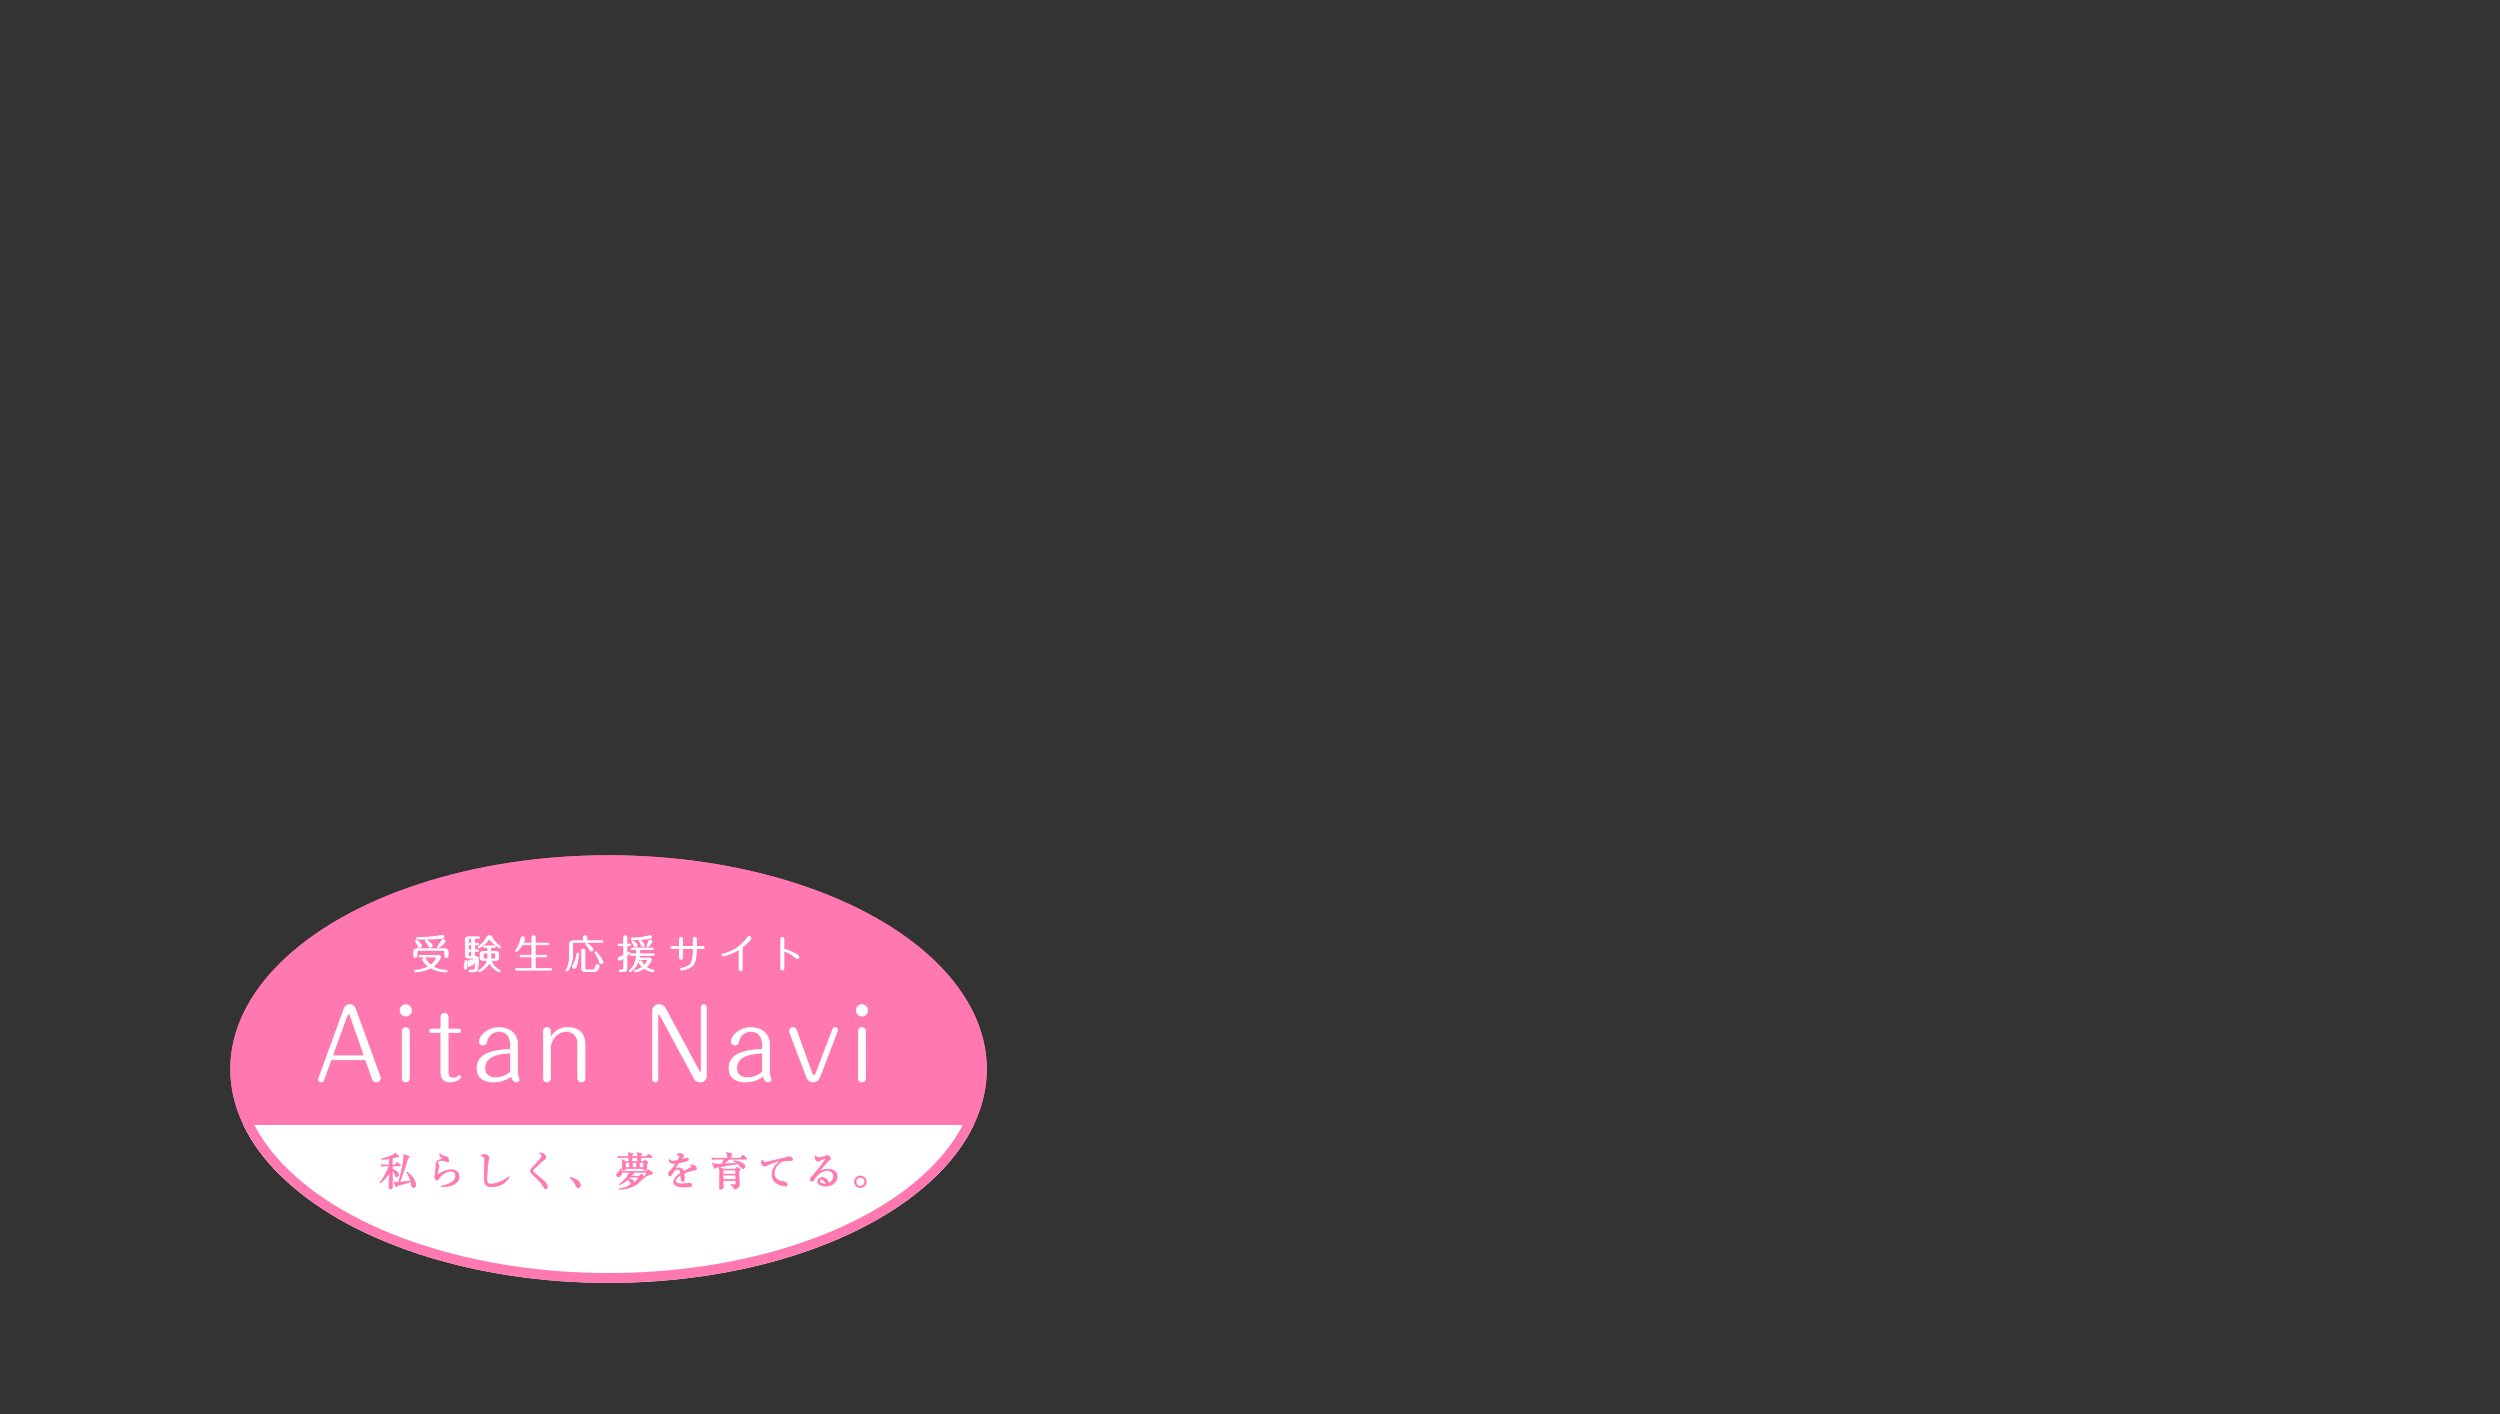
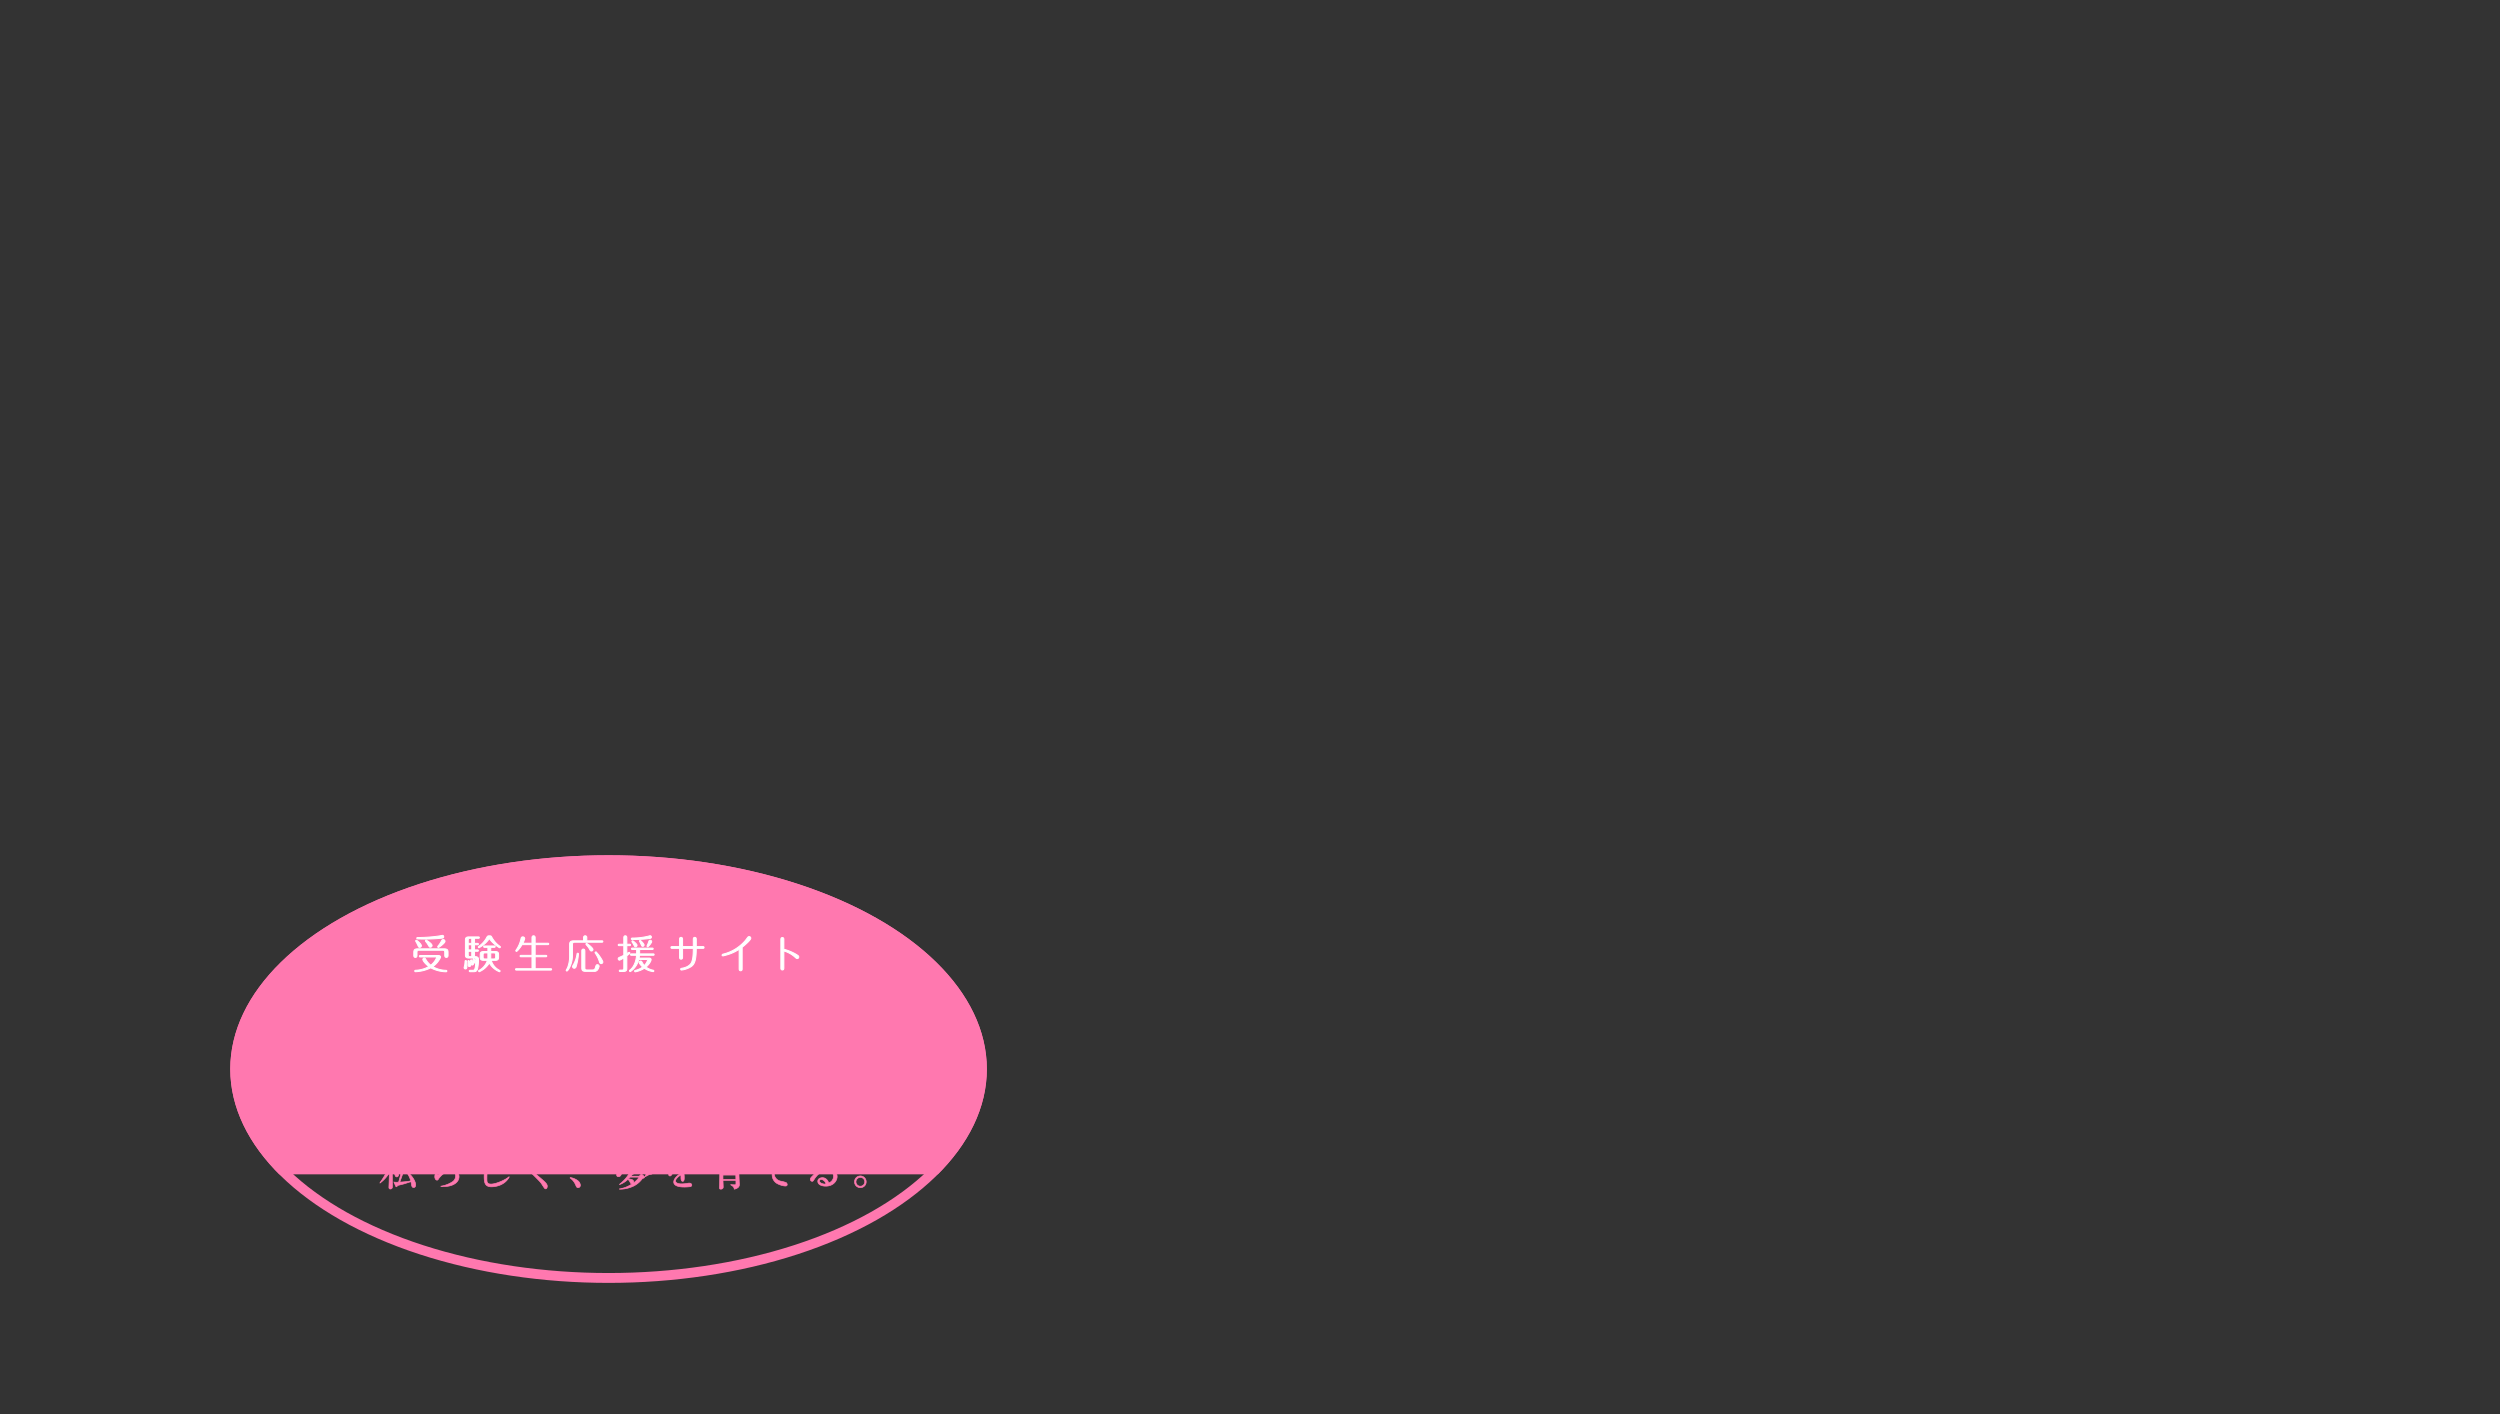
<svg xmlns="http://www.w3.org/2000/svg" width="1520" height="860" viewBox="0 0 1520 860">
  <rect x="0" y="0" width="1520" height="860" fill="#333333" stroke="none" />
  <defs>
    <clipPath id="clip-path">
      <ellipse id="楕円形" cx="230" cy="130" rx="230" ry="130" transform="translate(350 700)" fill="#fff" />
    </clipPath>
  </defs>
  <g id="グループ_622" data-name="グループ 622" transform="translate(-210 -160)">
    <g id="受験生応援サイト" transform="translate(0 -20)" clip-path="url(#clip-path)">
      <rect id="文字の下1" width="500" height="200" transform="translate(330 694)" fill="#ff78af" />
      <g id="キャッチコピー" transform="translate(251 1059)">
-         <rect id="文字の下1-2" data-name="文字の下1" width="500" height="100" transform="translate(79 -195)" fill="#fff" />
        <path id="パス_223" data-name="パス 223" d="M22.728-.576c0-2.616-3.264-7.032-5.448-7.728l-.072.072A16.808,16.808,0,0,1,19.776-3a50.583,50.583,0,0,1-6.7.72c3.288-9.168,3.648-10.2,4.824-14.5.888-.552.984-.6.984-.816,0-.192-.24-.288-.36-.336L15.452-19.06a6.954,6.954,0,0,1,.072,1.08c0,2.808-1.872,11.784-3.192,15.744-.264,0-1.152.048-1.344.048A10.587,10.587,0,0,1,9.5-2.3L10.608.24a.454.454,0,0,0,.384.312.46.46,0,0,0,.36-.144c.048-.1.264-.408.36-.624.312-.072.672-.168,3.912-.984.216-.048,3.576-1.152,4.248-1.368l.384,2.184c.072.36.24,1.392,1.248,1.392C22.464,1.008,22.728.144,22.728-.576ZM13.464-12.36c0-.168-.1-.24-.24-.36l-1.344-1.2a.855.855,0,0,0-.456-.264c-.1,0-.168.048-.36.312l-.912,1.2H8.472c0-.6-.024-3.528-.024-4.2,1.272-.312,2.088-.552,2.88-.768.12.024.648.168.768.168.072,0,.288,0,.288-.24a.459.459,0,0,0-.12-.288l-1.8-1.92a4.389,4.389,0,0,1-1.992,1.392A37.706,37.706,0,0,1,2.088-16.44v.216A22.769,22.769,0,0,0,6.7-16.512v3.84H5.088c-.264,0-1.968-.024-3.408-.144l.384.864A14.7,14.7,0,0,1,4.656-12.1H6.6A41.349,41.349,0,0,1,1.056-1.968l.12.168a21.9,21.9,0,0,0,5.5-6.048c0,.744,0,1.632-.024,2.856C6.652-4.08,6.46.624,6.46.816c0,.336,0,1.1.912,1.1.144,0,1.224-.024,1.224-1.44,0-.36-.1-9.12-.1-10.08a5.767,5.767,0,0,1,1.56,2.76c.192.6.408,1.392,1.2,1.392.72,0,1.08-.792,1.08-1.3,0-1.272-1.464-2.76-3.864-3.336V-12.1H13.1C13.272-12.1,13.464-12.144,13.464-12.36ZM49.1-5.592c0-1.8-1.248-4.2-4.8-4.2a12.823,12.823,0,0,0-6.14,1.848,16.313,16.313,0,0,1-1.944,1.152c-.264,0-.288-.384-.288-.528A15.535,15.535,0,0,1,36.5-10.3a5.12,5.12,0,0,0,.408-1.608,2.052,2.052,0,0,0-.336-1.08,2.549,2.549,0,0,1-.552-1.344c0-.936,1.8-1.1,2.376-1.1a6.21,6.21,0,0,1,2.832.6,2.33,2.33,0,0,0,1.1.36c.528,0,.6-.552.6-.912a2.7,2.7,0,0,0-2.184-2.472,8.037,8.037,0,0,1-3.384-1.752,3.013,3.013,0,0,0,1.14,2.352c.744.528.816.6.816.72a.183.183,0,0,1-.048.12c-.12.072-.744.144-.888.192-3.312.864-3.312,1.92-3.312,4.08a30.388,30.388,0,0,1-.552,5.352,5.471,5.471,0,0,0-.168,1.32c0,.648.408,1.992,1.392,1.992.168,0,.384-.024.7-.456.1-.12.48-.72.576-.864,1.68-2.088,4.224-4.176,7.176-4.176a2.825,2.825,0,0,1,2.07.911A2.825,2.825,0,0,1,47-5.928,4.175,4.175,0,0,1,44.808-2.3,17.467,17.467,0,0,1,38.088.2V.36c.432.024.96.072,1.752.072C45.576.432,49.1-2.256,49.1-5.592ZM79.632-5.4l-.144-.144c-1.944,1.8-7.8,4.464-10.9,4.464-2.544,0-2.544-1.3-2.544-3.336A67.8,67.8,0,0,1,67.006-15.8a11.807,11.807,0,0,0,.334-1.382c0-.648-1.416-1.872-2.808-1.872a2.935,2.935,0,0,0-2.064.792c1.944.528,2.184.792,2.184,2.448,0,1.608-.288,9.456-.288,10.152,0,3.816.6,6.24,4.44,6.24C70.7.576,76.68.048,79.632-5.4ZM102.744.24a2.434,2.434,0,0,0-.36-1.248c-.648-1.08-2.28-2.448-6.576-6.12-1.536-1.3-1.776-1.488-1.776-2.112a1.24,1.24,0,0,1,.384-.816,82.039,82.039,0,0,1,6.576-6.024c.48-.36.912-.7.912-1.32a3.332,3.332,0,0,0-3.336-2.568,1.4,1.4,0,0,0-.456.072c1.248.936,1.368,1.608,1.368,1.776a1.32,1.32,0,0,1-.312.72c-1.392,2.04-1.776,2.424-5.616,6.456-.888.912-.96,1.368-.96,1.752a2.893,2.893,0,0,0,.984,1.9c4.368,4.32,4.992,4.944,5.928,6.384,1.56,2.424,1.728,2.712,2.256,2.712C102.384,1.8,102.744,1.008,102.744.24ZM122.856-.5a3.822,3.822,0,0,0-1.608-2.688,10.367,10.367,0,0,0-4.512-1.872l-.12.264a9.663,9.663,0,0,1,3.192,3.84c.744,1.7.888,2.064,1.728,2.064a1.433,1.433,0,0,0,1.006-.52A1.433,1.433,0,0,0,122.856-.5ZM150.5-14.76l-2.256-1.128a12.766,12.766,0,0,1,.144,1.344c0,.144-.024,2.808-.024,3.336,0,1.416,0,1.56.84,1.56,1.2,0,1.2-.384,1.2-.912h10.968v.5c0,.216,0,.432.6.432.24,0,1.272-.1,1.272-.72v-1.584c0-.048.048-1.32.048-1.56.5-.408.6-.48.6-.744a.5.5,0,0,0-.24-.408l-1.056-.72a.889.889,0,0,0-.408-.192c-.144,0-.288.1-.456.312l-.36.48Zm6.48.576v3.048h-2.352v-3.048Zm-4.248,0v3.048H150.4v-3.048Zm6.1,3.048v-3.048h2.544v3.048Zm-.168,5.256h-5.04c.264-.288.408-.48.72-.864.96-.552.96-.552.96-.72a.462.462,0,0,0-.312-.384L153.7-8.3h9.312a12.357,12.357,0,0,1-.768,2.592l.1.1c.936-.48,1.8-.912,2.544-1.392,1.248-.048,1.752-.12,1.752-.7a.688.688,0,0,0-.192-.48L164.712-9.5a1,1,0,0,0-.552-.264c-.12,0-.216.024-.528.336l-.528.552H147.912a4.765,4.765,0,0,0-.408-1.68h-.12a3.791,3.791,0,0,1-1.248,2.16c-1.032.984-1.2,1.1-1.2,1.776a1.013,1.013,0,0,0,.3.77,1.013,1.013,0,0,0,.776.286c.864,0,1.92-.72,1.92-2.736h4.944c-.408,1.1-2.256,4.224-6.216,7.368l.072.144a14.139,14.139,0,0,0,5.04-3.192,5.384,5.384,0,0,1,1.2,1.56c.528,1.008.624,1.224,1.248,1.272a18.255,18.255,0,0,1-7.584,3l.024.192a19.518,19.518,0,0,0,8.76-2.016,14.553,14.553,0,0,0,5.136-4.44c1.2-.456,1.344-.5,1.344-.888a.438.438,0,0,0-.144-.36l-1.224-1.1a.856.856,0,0,0-.552-.264c-.24,0-.36.144-.528.312Zm-.024.576a13.213,13.213,0,0,1-3.408,3.456,2.068,2.068,0,0,0,.072-.5c0-1.848-2.9-1.848-3.336-1.824.24-.216.528-.5,1.128-1.128Zm-4.392-12.48v-.96c.216-.1.576-.264.576-.552,0-.24-.288-.336-.528-.384l-2.28-.5a8.771,8.771,0,0,1,.264,2.4h-3.264c-.264,0-1.968,0-3.432-.144l.408.888a13.953,13.953,0,0,1,2.592-.168h3.72v1.656c0,.216,0,.6.84.6a1.224,1.224,0,0,0,1.008-.408,11.32,11.32,0,0,0,.1-1.848h3.408c0,.288,0,1.728.048,1.872.072.312.264.36.7.36,1.32,0,1.3-.6,1.248-2.232h6.528c.168,0,.36-.024.36-.264a.493.493,0,0,0-.24-.36l-1.512-1.152c-.288-.216-.336-.24-.432-.24s-.168.024-.36.288l-.888,1.152h-3.48c0-.24-.024-.624-.024-.84.264-.144.624-.384.624-.7,0-.192-.12-.288-.36-.336l-2.544-.552a5.147,5.147,0,0,1,.336,2.424ZM193.44-10.56c0-1.344-1.848-2.208-3.1-2.208a1.8,1.8,0,0,0-.624.12c.672.408.816.5.816.864,0,.288-.12.5-.7.792-2.112,1.032-3.6,1.9-4.2,2.256A2.685,2.685,0,0,0,182.9-10.9a8.619,8.619,0,0,0-2.688.5c.024-.048.12-.24.192-.36.24-.408,1.992-2.784,2.376-3.312a27.9,27.9,0,0,0,5.016-1.1c.384-.12.72-.336.72-.768,0-.576-.672-.936-1.272-.936a1.543,1.543,0,0,0-.528.1c-.216.072-1.824.648-2.736.984a9.752,9.752,0,0,1,1.176-1.488,1.334,1.334,0,0,0,.456-.864c0-.576-1.2-1.536-2.328-1.536a2.554,2.554,0,0,0-1.824.816c.912,0,1.8.5,1.8.936a15.076,15.076,0,0,1-1.272,2.592,19,19,0,0,1-2.592.264,3.084,3.084,0,0,1-2.544-.984,1.359,1.359,0,0,0-.072.432c0,.336.288,1.944,2.544,1.944a13.288,13.288,0,0,0,1.8-.168,18.267,18.267,0,0,1-4.056,5.088,2.432,2.432,0,0,0-.5,1.68c0,.768.192,1.056.816,1.056.408,0,.72-.144,1.7-1.92.48-.84,1.464-2.208,2.9-2.208,1.488,0,1.752,1.224,1.92,2.5-1.2.792-4.272,2.952-4.272,5.3,0,2.976,4.968,3.072,6.5,3.072A32.084,32.084,0,0,0,189.78.48a1.027,1.027,0,0,0,.816-.936c0-.408-.312-1.2-1.488-1.2a5.711,5.711,0,0,0-.864.072,21.462,21.462,0,0,1-3.7.384c-.7,0-3.816,0-3.816-1.824,0-1.344,2.184-2.976,3.264-3.648.024.312.024.408.024,1.344,0,1.032.024,2.568,1.08,2.568.936,0,.936-1.464.936-2.232a15.989,15.989,0,0,0-.192-2.616,27.037,27.037,0,0,1,6.4-1.992C193.2-9.816,193.44-9.936,193.44-10.56Zm23.9,3.432h-7.776V-9.6H217.3Zm2.616-2.76a.526.526,0,0,0-.264-.432l-1.1-.744c-.1-.048-.192-.144-.312-.144a.713.713,0,0,0-.48.312l-.624.72H209.76l-2.5-1.2a12.091,12.091,0,0,1,.36,3.5c-.024,2.232-.048,6.408-.192,8.64-.048.792.048,1.248.864,1.248a1.519,1.519,0,0,0,1.3-.7,1.532,1.532,0,0,0,.12-.792c0-.24-.12-3.264-.144-3.888h7.872c0,.336.048,2.4-.024,2.544-.072.168-.312.168-.864.168a22.177,22.177,0,0,1-2.232-.1v.168c.936.552,2.04,1.2,2.112,2.592A4.506,4.506,0,0,0,218.976.768a2.245,2.245,0,0,0,.552-1.752c0-.5-.144-3.144-.168-3.864-.072-1.344-.072-3.36-.072-4.32.24-.12.672-.36.672-.72Zm-2.544,5.952h-7.848V-6.552h7.8Zm6.5-12.576c0-.12-.048-.192-.24-.36l-1.536-1.464c-.12-.1-.312-.264-.456-.264s-.264.168-.408.336l-1.128,1.44h-5.736V-18.48c.408-.36.624-.552.624-.768,0-.24-.24-.312-.432-.36l-2.88-.7a7.58,7.58,0,0,1,.672,3.48h-6.216c-.264,0-1.944,0-3.408-.144l.384.888a13.953,13.953,0,0,1,2.592-.168h4.632c-.216.432-1.176,2.544-1.44,3-.864.024-1.8.072-2.664.072a12.7,12.7,0,0,1-3.072-.48L204.208-11c.072.168.168.408.48.408s.48-.408.552-.648c1.872-.24,11.616-1.824,13.248-2.256a11.764,11.764,0,0,1,1.656,1.728c.792.936,1.056,1.248,1.656,1.248a1.2,1.2,0,0,0,.828-.4,1.2,1.2,0,0,0,.3-.87c0-1.2-2.064-2.952-6.744-3.48l-.1.168A9.59,9.59,0,0,1,218-13.876c-1.248.1-7.248.528-8.376.576a46.179,46.179,0,0,0,3.768-2.952H223.56c.168,0,.36-.02.36-.26Zm28.008.312c0-.744-1.1-1.464-2.232-1.464a6.268,6.268,0,0,0-1.872.48c-.528.168-11.616,2.832-12.408,2.832-.816,0-1.392-.336-1.9-1.416a2.2,2.2,0,0,0-.528,1.512,2.2,2.2,0,0,0,1.872,2.28c.36,0,.48-.072,1.68-.624,2.136-.96,6.5-2.688,7.776-2.568-2.64,2.208-4.848,4.536-4.848,8.232a6.091,6.091,0,0,0,3.7,5.856A11.953,11.953,0,0,0,247.392.1c.456,0,1.224,0,1.224-.936A1.429,1.429,0,0,0,247.8-2.06a26.318,26.318,0,0,0-3.288-.84,4.746,4.746,0,0,1-3.792-4.584,8.2,8.2,0,0,1,5.208-7.464,17.5,17.5,0,0,1,4.3-.36c.98,0,1.7,0,1.7-.892ZM278.976-5.64c0-2.088-1.416-4.464-5.544-4.464a11.237,11.237,0,0,0-5.448,1.488c.552-1.008,1.008-1.488,5.064-5.928a8.208,8.208,0,0,1,.888-.84c.792-.576.96-.7.96-1.248a2.313,2.313,0,0,0-1.872-1.752,2.177,2.177,0,0,0-.84.24,19.951,19.951,0,0,1-4.416,1.008c-.7,0-1.032,0-1.872-1.224a2.436,2.436,0,0,0-.336,1.248,2.354,2.354,0,0,0,1.992,2.208,7.426,7.426,0,0,0,1.032-.5,15.36,15.36,0,0,1,3.36-1.44.17.17,0,0,1,.134.041.17.17,0,0,1,.058.127,7.133,7.133,0,0,1-1.224,2.088A91.833,91.833,0,0,1,264.36-6.36c-1.32,1.32-1.632,1.656-1.632,2.376a1.1,1.1,0,0,0,.26.843,1.1,1.1,0,0,0,.8.381c.48,0,.624-.24,1.248-1.2,1.848-2.88,4.44-5.352,7.992-5.352a3.5,3.5,0,0,1,2.65.925,3.5,3.5,0,0,1,1.118,2.575,4.261,4.261,0,0,1-2.928,4.032c-.432-1.3-1.632-3.192-3.816-3.192-1.08,0-2.832.528-2.832,2.208,0,2.112,2.592,2.952,4.848,2.952C276.72.192,278.976-3.12,278.976-5.64Zm-6.792,4.416a2.16,2.16,0,0,1-.816.144c-.672,0-3.144-.552-3.144-1.848a1.1,1.1,0,0,1,1.08-1.008,3.664,3.664,0,0,1,2.88,2.712ZM296.64-2.448a3.534,3.534,0,0,0-1.026-2.533,3.534,3.534,0,0,0-2.526-1.043,3.529,3.529,0,0,0-2.511,1.05,3.529,3.529,0,0,0-1.017,2.526A3.524,3.524,0,0,0,290.585.061a3.524,3.524,0,0,0,2.5,1.039A3.529,3.529,0,0,0,295.605.068a3.529,3.529,0,0,0,1.035-2.516Zm-.864,0a2.648,2.648,0,0,1-.784,1.9,2.648,2.648,0,0,1-1.9.767,2.643,2.643,0,0,1-1.89-.774,2.643,2.643,0,0,1-.774-1.89,2.648,2.648,0,0,1,.767-1.9,2.648,2.648,0,0,1,1.9-.784,2.668,2.668,0,0,1,1.907.781,2.668,2.668,0,0,1,.781,1.907Z" transform="translate(189 -158)" fill="#ff78af" stroke="#ff78af" stroke-width="0.4" />
      </g>
      <path id="パス_222" data-name="パス 222" d="M15.024-7.176c.24,0,.432.048.432.336a5.8,5.8,0,0,1-.48,1.056A11.227,11.227,0,0,1,11.928-2.16,11.924,11.924,0,0,1,8.76-5.928a.863.863,0,0,0-.816-.528.872.872,0,0,0-.864.84c0,.48.96,2.232,3.648,4.3A18.011,18.011,0,0,1,2.9.912c-.38.024-.74.048-.74.456,0,.1.048.432.5.432A22.324,22.324,0,0,0,11.9-.552a20.465,20.465,0,0,0,9.192,2.4c.192,0,.6,0,.6-.432S21.264.96,21.072.96A16.512,16.512,0,0,1,13.128-1.3,12.764,12.764,0,0,0,16.9-5.208a5.534,5.534,0,0,0,.984-1.9c0-.624-.6-.936-1.344-.936H5.5c-.168,0-.528.048-.528.432s.36.432.528.432ZM18.984-20.3c-.24,0-1.32.264-1.656.312A87.615,87.615,0,0,1,4.028-19c-.192,0-.624,0-.624.432a.414.414,0,0,0,.24.384c.288.12,4.752.12,5.232.12,3.192,0,7.368-.24,9.576-.5.864-.12,1.32-.192,1.32-.84C19.776-19.944,19.512-20.3,18.984-20.3ZM3.168-17.328a.43.43,0,0,0-.306.126.43.43,0,0,0-.126.306.547.547,0,0,0,.072.264A21.892,21.892,0,0,1,3.96-14.424c.576,1.272.648,1.416,1.248,1.416a1.014,1.014,0,0,0,1.008-1.008C6.216-15,3.528-17.328,3.168-17.328ZM9.1-17.352a.43.43,0,0,0-.306.126.43.43,0,0,0-.126.306.465.465,0,0,0,.144.312,13.144,13.144,0,0,1,1.44,2.04c.792,1.344.864,1.464,1.392,1.464a1.015,1.015,0,0,0,.751-.288,1.015,1.015,0,0,0,.305-.744C12.7-15.264,9.432-17.352,9.1-17.352Zm10.392-.384a1.04,1.04,0,0,0-.984.648,18.452,18.452,0,0,1-2.136,3.24.771.771,0,0,0-.24.456.43.43,0,0,0,.126.306.43.43,0,0,0,.306.126c.408,0,4.008-2.616,4.008-3.7a1.091,1.091,0,0,0-1.084-1.076ZM20.4-8.112c0,.192,0,1.224,1.008,1.224.888,0,1.008-.816,1.008-1.224V-9.864c0-1.608-.408-2.256-2.568-2.256H4.176c-1.992,0-2.592.48-2.592,2.256v1.8c0,.216,0,1.176.984,1.176.888,0,.96-.816.96-1.176V-9.72c0-1.272.216-1.536,1.536-1.536h13.8c1.272,0,1.536.24,1.536,1.536Zm18.12-7.32V-18.5h2.4c.168,0,.528-.048.528-.432s-.36-.432-.528-.432H35.232c-1.848,0-2.256.552-2.256,1.968v8.928c0,1.248.24,1.968,2.256,1.968H38.28c1.08,0,1.056.408.984,2.16a11.08,11.08,0,0,0-.792-1.3c-.12-.168-.24-.312-.456-.312a.43.43,0,0,0-.306.126.43.43,0,0,0-.126.306c0,.144.336.984.384,1.176.216.768.384.888.72.888a.64.64,0,0,0,.552-.312c-.192,4.7-.96,4.7-1.848,4.7h-1.56c-.12,0-.528.024-.528.432s.384.432.528.432h1.824c1.152,0,2.184,0,2.664-1.632a26.036,26.036,0,0,0,.624-5.784c0-.408,0-1.752-1.992-1.752H38.52v-3.24h1.824c.168,0,.528-.048.528-.432s-.336-.432-.528-.432H38.52v-3.1h1.824c.168,0,.528-.048.528-.432s-.336-.432-.528-.432Zm-1.7.864v3.1H34.68v-3.1Zm-2.136-.864v-1.7c0-1.128.192-1.368,1.368-1.368h.768v3.072Zm2.136,4.824v3.24h-.768c-1.176,0-1.368-.24-1.368-1.368v-1.872Zm9.816.12h-2.4c-1.848,0-2.256.552-2.256,1.968v1.464c0,1.248.24,1.968,2.256,1.968H46.32A10.352,10.352,0,0,1,41.42.888c-.264.144-.432.24-.432.5a.446.446,0,0,0,.432.432A13.2,13.2,0,0,0,47.5-3.528a12.131,12.131,0,0,0,6.14,5.352.446.446,0,0,0,.432-.432c0-.24-.144-.312-.432-.48a9.915,9.915,0,0,1-4.968-6H50.88c1.848,0,2.256-.552,2.256-1.968V-8.52c0-1.272-.24-1.968-2.256-1.968h-2.5v-2.52h2.16c.144,0,.528-.024.528-.432,0-.384-.36-.432-.528-.432H44.592c-.12,0-.528.024-.528.432s.384.432.528.432h2.04Zm1.752.864H50c1.248,0,1.368.312,1.368,1.368v.936c0,1.128-.192,1.368-1.368,1.368H48.384ZM46.632-5.952H45.12c-1.176,0-1.368-.24-1.368-1.368v-.936c0-1.056.12-1.368,1.368-1.368h1.512Zm-13.44.96c-.312,0-.456.192-.456.552a15.79,15.79,0,0,1-.264,2.54,10.119,10.119,0,0,0-.288,1.248A.8.8,0,0,0,33,.12c.864,0,.864-.912.864-1.488a28.771,28.771,0,0,0-.24-3.264.422.422,0,0,0-.432-.36Zm1.728,0a.422.422,0,0,0-.318.132.422.422,0,0,0-.114.324c0,.168.072.624.1.816.024.24.048,1.1.048,1.344,0,.672.216,1.032.792,1.032a.768.768,0,0,0,.768-.744,7.9,7.9,0,0,0-.576-1.944c-.34-.792-.436-.96-.7-.96ZM47.544-20.016c-.936,0-1.128.072-1.608.96a15.559,15.559,0,0,1-4.68,5.328c-.336.24-.432.288-.432.528a.424.424,0,0,0,.408.432,17.045,17.045,0,0,0,5.88-4.992c.192-.264.24-.312.408-.312.192,0,.264.1.408.312,1.776,2.472,5.448,4.992,5.9,4.992a.449.449,0,0,0,.408-.456c0-.216-.1-.288-.432-.528A16.462,16.462,0,0,1,49.3-18.7C48.6-20.016,48.576-20.016,47.544-20.016ZM36.528-5.376a.415.415,0,0,0-.311.121.415.415,0,0,0-.121.311c0,.144.288,1.224.336,1.464.168.96.216,1.224.744,1.224a.7.7,0,0,0,.7-.7,5.786,5.786,0,0,0-.648-1.608C36.84-5.28,36.792-5.376,36.528-5.376ZM67.92-15.528a11.043,11.043,0,0,0,1.1-2.808,1.114,1.114,0,0,0-1.12-1.056c-.816,0-1.032.576-1.152,1.176a18.118,18.118,0,0,1-2.88,6.72c-.144.216-.264.336-.264.5a.472.472,0,0,0,.456.456c.36,0,2.112-1.968,3.384-4.128h6V-8.14h-6.7c-.168,0-.528.024-.528.432,0,.384.336.432.528.432h6.7V-.048H63.96c-.168,0-.528.024-.528.432,0,.384.36.432.528.432h20.9c.168,0,.528-.048.528-.432s-.36-.432-.528-.432H75.38V-7.272h6.528c.168,0,.528-.048.528-.432s-.36-.432-.528-.432H75.384v-6.528h7.728c.168,0,.528-.024.528-.432,0-.384-.336-.432-.528-.432H75.384V-18.84c0-.216,0-1.2-.984-1.2-.864,0-.96.816-.96,1.2v3.312Zm31.008-1.464c-2.544,0-2.616,1.272-2.616,2.4v6.96A18.729,18.729,0,0,1,95.064-.624c-.12.24-.816,1.464-.816,1.584a.43.43,0,0,0,.432.432c.384,0,1.056-1.08,1.32-1.56A16.11,16.11,0,0,0,98.064-8.28v-6.144c0-1.44.288-1.7,1.7-1.7h16.248c.168,0,.528-.048.528-.432,0-.408-.384-.432-.528-.432h-9.24V-18.96a.984.984,0,0,0-.244-.772.984.984,0,0,0-.74-.328,1,1,0,0,0-.734.333,1,1,0,0,0-.25.767v1.968Zm2.352,7.536a.465.465,0,0,0-.456.456,18.525,18.525,0,0,1-2.376,6.84,1.684,1.684,0,0,0-.336.84A1.056,1.056,0,0,0,99.168-.288a1.213,1.213,0,0,0,1.1-.96A34.889,34.889,0,0,0,101.712-9a.436.436,0,0,0-.119-.32.436.436,0,0,0-.313-.136ZM105.6-10.8c0-.336-.072-1.152-.936-1.152-.84,0-.936.768-.936,1.152V-.648c0,1.656.456,2.256,2.568,2.256h4.872A2.409,2.409,0,0,0,113.5.432a5.527,5.527,0,0,0,.768-1.9,1.011,1.011,0,0,0-1.008-1.008c-.768,0-.912.576-1.128,1.344C111.7.552,111.192.744,109.944.744h-2.808c-1.3,0-1.536-.24-1.536-1.536Zm1.1-4.584a.436.436,0,0,0-.32.119.436.436,0,0,0-.136.313.717.717,0,0,0,.144.336,13.831,13.831,0,0,1,2.3,3.168.955.955,0,0,0,.888.672.934.934,0,0,0,.96-.888c.008-1.08-3.472-3.72-3.836-3.72Zm5.52,5.16a.43.43,0,0,0-.306.126.43.43,0,0,0-.126.306.515.515,0,0,0,.1.288,18.392,18.392,0,0,1,2.568,5.28c.144.432.336,1.1,1.1,1.1a1,1,0,0,0,.984-.96c0-1-3.572-6.14-4.316-6.14ZM143.3-5.616c.264,0,.432.12.432.336a8.365,8.365,0,0,1-1.968,3.312,9.727,9.727,0,0,1-1.416-2.088c-.168-.288-.336-.648-.864-.648a.855.855,0,0,0-.864.84c0,.5.984,1.8,2.112,2.808a12.236,12.236,0,0,1-4.512,2.064c-.312.1-.384.216-.384.432a.451.451,0,0,0,.456.432,1.472,1.472,0,0,0,.384-.072,14.963,14.963,0,0,0,5.088-2.088,12.579,12.579,0,0,0,5.328,2.04.422.422,0,0,0,.456-.432.5.5,0,0,0-.384-.432,10.94,10.94,0,0,1-4.392-1.92c2.088-1.7,3.12-3.84,3.12-4.512,0-.216-.168-.936-1.2-.936h-6.12c.12-.672.168-1.008.24-1.7h8.376c.168,0,.528-.024.528-.432,0-.384-.36-.432-.528-.432H138.86c.024-.312.048-.672.048-.792v-1.872h7.7c.168,0,.528-.048.528-.432s-.336-.432-.528-.432h-12.16c-.168,0-.528.048-.528.432s.36.432.528.432h2.616v2.664h-3.192c-.168,0-.528.048-.528.432s.336.432.528.432h3.144c-.168,2.376-.936,6.5-3.984,9-.192.144-.312.264-.312.456a.448.448,0,0,0,.408.456c.144,0,.264-.072.5-.24a12.291,12.291,0,0,0,4.728-7.1ZM129.264-14.9h-2.856c-.168,0-.528.048-.528.432s.36.432.528.432h2.856V-8.18c-.672.36-.888.432-2.64,1.224-.336.168-.768.36-.768.888a.855.855,0,0,0,.84.864,11.565,11.565,0,0,0,2.568-1.416V-.552c0,1.08-.144,1.368-1.368,1.368h-.72c-.264,0-.648,0-.648.456,0,.408.384.408.648.408h1.776c2.136,0,2.16-1.008,2.16-2.112V-7.9c.384-.264,1.2-.888,1.608-1.224a.608.608,0,0,0,.24-.432.445.445,0,0,0-.432-.432,8.556,8.556,0,0,0-1.416.792V-14.04h1.7c.168,0,.528-.024.528-.432,0-.384-.36-.432-.528-.432h-1.7v-4.008c0-.216-.024-1.128-.936-1.128-.84,0-.912.768-.912,1.128Zm15.984-5.184c-.1,0-1.3.336-1.536.384a41.036,41.036,0,0,1-9.144,1.032c-.24,0-.72.024-.72.456s.168.432,1.584.432a70.925,70.925,0,0,0,9.624-.624c.336-.048,1.008-.168,1.008-.864a.82.82,0,0,0-.816-.82Zm-10.584,3.1a.448.448,0,0,0-.456.408.581.581,0,0,0,.1.312,10.8,10.8,0,0,1,.888,1.44c.624,1.272.7,1.44,1.224,1.44a.907.907,0,0,0,.912-.888c0-.828-2.432-2.72-2.668-2.72Zm4.608-.24a.422.422,0,0,0-.324.114.422.422,0,0,0-.132.318c0,.144.7,1.416.888,1.872.432,1.032.552,1.3,1.08,1.3a.83.83,0,0,0,.84-.816c0-.684-2.04-2.8-2.352-2.8Zm6.072-.1c-.648,0-.72.24-1.152,1.488-.12.36-.792,1.9-.792,2.04a.426.426,0,0,0,.432.408c.432,0,2.4-2.4,2.4-3.048a.9.9,0,0,0-.888-.892ZM165-13.488V-17.9c0-.336,0-1.176-.936-1.176-.888,0-.888.84-.888,1.2v4.392h-4.44c-.312,0-.816,0-.816.552s.528.552.816.552h4.44V-7c0,.336,0,1.176.912,1.176s.912-.84.912-1.2V-12.38h6.528c-.024,4.464-.336,6.528-.936,8.184C169.656-1.6,166.44-.62,164.9-.356c-.792.144-1.056.192-1.056.624a.525.525,0,0,0,.5.528,13.885,13.885,0,0,0,5.9-2.088c1.848-1.344,3.072-3.288,3.1-11.088h3.912c.312,0,.816,0,.816-.552s-.528-.552-.816-.552h-3.912V-17.9c0-.336,0-1.176-.912-1.176s-.912.84-.912,1.2v4.392Zm36.24.432c1.584-1.248,5.256-4.392,5.256-5.52a1.009,1.009,0,0,0-1.008-.984.977.977,0,0,0-.816.408c-.24.288-1.272,1.7-1.536,1.992a25.681,25.681,0,0,1-13.368,8.232c-.36.1-.7.192-.7.6a.528.528,0,0,0,.5.528,29.943,29.943,0,0,0,3.216-.864,26.39,26.39,0,0,0,6.624-3.168V.1c0,.216,0,1.128.912,1.128s.912-.84.912-1.128ZM226.584-10.8a17.283,17.283,0,0,1,6.96,3.936c.48.432.744.672,1.2.672a.923.923,0,0,0,.659-.287.923.923,0,0,0,.253-.673c0-.576-.336-.864-1.56-1.608a29.007,29.007,0,0,0-7.512-3.1v-5.928c0-.336,0-1.176-.912-1.176s-.912.84-.912,1.2V-.432c0,.336,0,1.176.936,1.176.888,0,.888-.84.888-1.2Z" transform="translate(460 769)" fill="#fff" stroke="#fff" stroke-width="0.6" />
-       <path id="パス_221" data-name="パス 221" d="M9.8-12.644h21L34.916-.812A2.347,2.347,0,0,0,37.236.87,2.475,2.475,0,0,0,39.005.145a2.475,2.475,0,0,0,.725-1.769,3.3,3.3,0,0,0-.174-.928L24.708-43.326c-.754-2.146-1.972-2.842-3.6-2.842-.928,0-2.61.232-3.538,2.842L2.262-1.334a2.061,2.061,0,0,0-.116.58A1.617,1.617,0,0,0,2.62.4,1.617,1.617,0,0,0,3.77.87,1.613,1.613,0,0,0,5.278-.174Zm9.338-25.81c.464-1.218.754-2.03,1.334-2.03.638,0,.812.754,1.276,2.03l8.18,23.374H10.672Zm38.28,8.468a2.227,2.227,0,0,0-.652-1.61,2.227,2.227,0,0,0-1.61-.652,2.2,2.2,0,0,0-1.543.685,2.2,2.2,0,0,0-.6,1.577V-1.392a2.18,2.18,0,0,0,.618,1.6A2.18,2.18,0,0,0,55.216.87a2.251,2.251,0,0,0,2.2-2.262Zm-2.2-16.182a3.49,3.49,0,0,0-3.48,3.48,3.49,3.49,0,0,0,3.48,3.48,3.49,3.49,0,0,0,3.48-3.48,3.528,3.528,0,0,0-3.482-3.48Zm25.75,16.936h6.5a1.033,1.033,0,0,0,.8-.3,1.033,1.033,0,0,0,.3-.8,1.019,1.019,0,0,0-.317-.767,1.019,1.019,0,0,0-.783-.277h-6.5v-7.366a2.18,2.18,0,0,0-.616-1.6A2.18,2.18,0,0,0,78.768-41a2.215,2.215,0,0,0-1.573.671,2.215,2.215,0,0,0-.627,1.591v7.366H70.876a1.114,1.114,0,0,0-.813.3,1.114,1.114,0,0,0-.347.8,1.071,1.071,0,0,0,.354.773,1.071,1.071,0,0,0,.806.271H76.56V-4.988C76.56-.7,78.822.87,82.07.87c4.292,0,6.554-2.378,6.554-3.074a.793.793,0,0,0-.232-.58.793.793,0,0,0-.58-.232,1.247,1.247,0,0,0-.754.348,4.484,4.484,0,0,1-3.074,1.1c-2.9,0-3.016-2.494-3.016-3.944Zm37.874,10.208c-7.83.406-20.3,1.334-20.3,11.426C98.542.058,105.27.87,108.576.87a18.7,18.7,0,0,0,10.846-3.538C119.712-1.1,120.7.87,122.322.87c.928,0,1.856-.58,1.856-1.392a15.48,15.48,0,0,0-.638-1.972,12.466,12.466,0,0,1-.29-1.972v-17.11c0-8.526-6.9-10.672-11.368-10.672-7.482,0-12.006,5.684-12.006,8.41a2.315,2.315,0,0,0,2.32,2.262c1.856,0,2.2-1.508,2.378-2.378a7.266,7.266,0,0,1,7.308-5.858c4.466,0,6.96,2.958,6.96,8.468Zm0,13.92a15.217,15.217,0,0,1-8.816,3.364c-1.218,0-6.728-.232-6.728-5.742,0-8.294,10.672-8.99,15.544-9.28ZM164.2-21.8c0-8.584-5.684-10.44-10.556-10.44-6.09,0-8.642,3.48-10.382,5.974v-3.712a2.193,2.193,0,0,0-.639-1.623A2.193,2.193,0,0,0,141-32.248a2.2,2.2,0,0,0-1.543.685,2.2,2.2,0,0,0-.6,1.577V-1.392a2.18,2.18,0,0,0,.616,1.6,2.18,2.18,0,0,0,1.584.66A2.215,2.215,0,0,0,142.627.2a2.215,2.215,0,0,0,.627-1.591V-21.4c2.378-8.41,8.468-8.41,9.454-8.41,3.538,0,7.076,1.972,7.076,7.656V-1.392a2.193,2.193,0,0,0,.643,1.623,2.193,2.193,0,0,0,1.625.639A2.2,2.2,0,0,0,163.6.186a2.2,2.2,0,0,0,.6-1.578ZM237.974-44.54a1.607,1.607,0,0,0-.471-1.153,1.607,1.607,0,0,0-1.153-.471,1.608,1.608,0,0,0-1.566,1.624V-5.8c0,.29-.116.58-.522.58-.116,0-.348-.058-.638-.58L213.092-43.848a4.267,4.267,0,0,0-3.886-2.32,3.83,3.83,0,0,0-3.944,3.712v41.7a1.622,1.622,0,0,0,.495,1.171,1.622,1.622,0,0,0,1.187.455A1.572,1.572,0,0,0,208.07.389a1.572,1.572,0,0,0,.44-1.143V-39.44c0-.348.058-.754.58-.754.348,0,.7.406.87.754l20.358,37.7a4.389,4.389,0,0,0,4,2.61,3.47,3.47,0,0,0,2.643-1.011,3.47,3.47,0,0,0,1.011-2.643ZM272.02-19.02c-7.83.406-20.3,1.334-20.3,11.426C251.72.058,258.448.87,261.754.87A18.7,18.7,0,0,0,272.6-2.668C272.89-1.1,273.876.87,275.5.87c.928,0,1.856-.58,1.856-1.392a15.476,15.476,0,0,0-.638-1.972,12.468,12.468,0,0,1-.29-1.972v-17.11c0-8.526-6.9-10.672-11.368-10.672-7.482,0-12.006,5.684-12.006,8.41a2.315,2.315,0,0,0,2.32,2.262c1.856,0,2.2-1.508,2.378-2.378a7.266,7.266,0,0,1,7.308-5.858c4.466,0,6.96,2.958,6.96,8.468Zm0,13.92a15.217,15.217,0,0,1-8.82,3.36c-1.218,0-6.728-.232-6.728-5.742,0-8.294,10.672-8.99,15.544-9.28Zm45.646-25.06a2.467,2.467,0,0,0,.116-.638,1.5,1.5,0,0,0-.48-1.052,1.5,1.5,0,0,0-1.086-.4,1.466,1.466,0,0,0-1.392.986L304.906-5.278c-.7,1.856-.986,2.088-1.566,2.088-.638,0-.928-.58-1.45-2.03l-9.164-25.52a2.14,2.14,0,0,0-2.03-1.508,2.215,2.215,0,0,0-1.591.627,2.215,2.215,0,0,0-.671,1.573,1.853,1.853,0,0,0,.174.812L299.048-1.86A4.157,4.157,0,0,0,302.992.87a4.181,4.181,0,0,0,3.828-2.726Zm17.11.174a2.227,2.227,0,0,0-.652-1.61,2.227,2.227,0,0,0-1.61-.652,2.2,2.2,0,0,0-1.543.685,2.2,2.2,0,0,0-.6,1.577V-1.392a2.18,2.18,0,0,0,.616,1.6,2.18,2.18,0,0,0,1.584.66,2.251,2.251,0,0,0,2.2-2.262Zm-2.2-16.182a3.49,3.49,0,0,0-3.48,3.48,3.49,3.49,0,0,0,3.48,3.48,3.49,3.49,0,0,0,3.48-3.48,3.528,3.528,0,0,0-3.484-3.48Z" transform="translate(401.5 837)" fill="#fff" stroke="#fff" stroke-width="0.4" />
      <g id="楕円形-2" data-name="楕円形" transform="translate(350 700)" fill="none" stroke="#ff78af" stroke-width="6">
        <ellipse cx="230" cy="130" rx="230" ry="130" stroke="none" />
        <ellipse cx="230" cy="130" rx="227" ry="127" fill="none" />
      </g>
    </g>
-     <rect id="長方形_348" data-name="長方形 348" width="1520" height="860" transform="translate(210 160)" fill="none" />
  </g>
</svg>